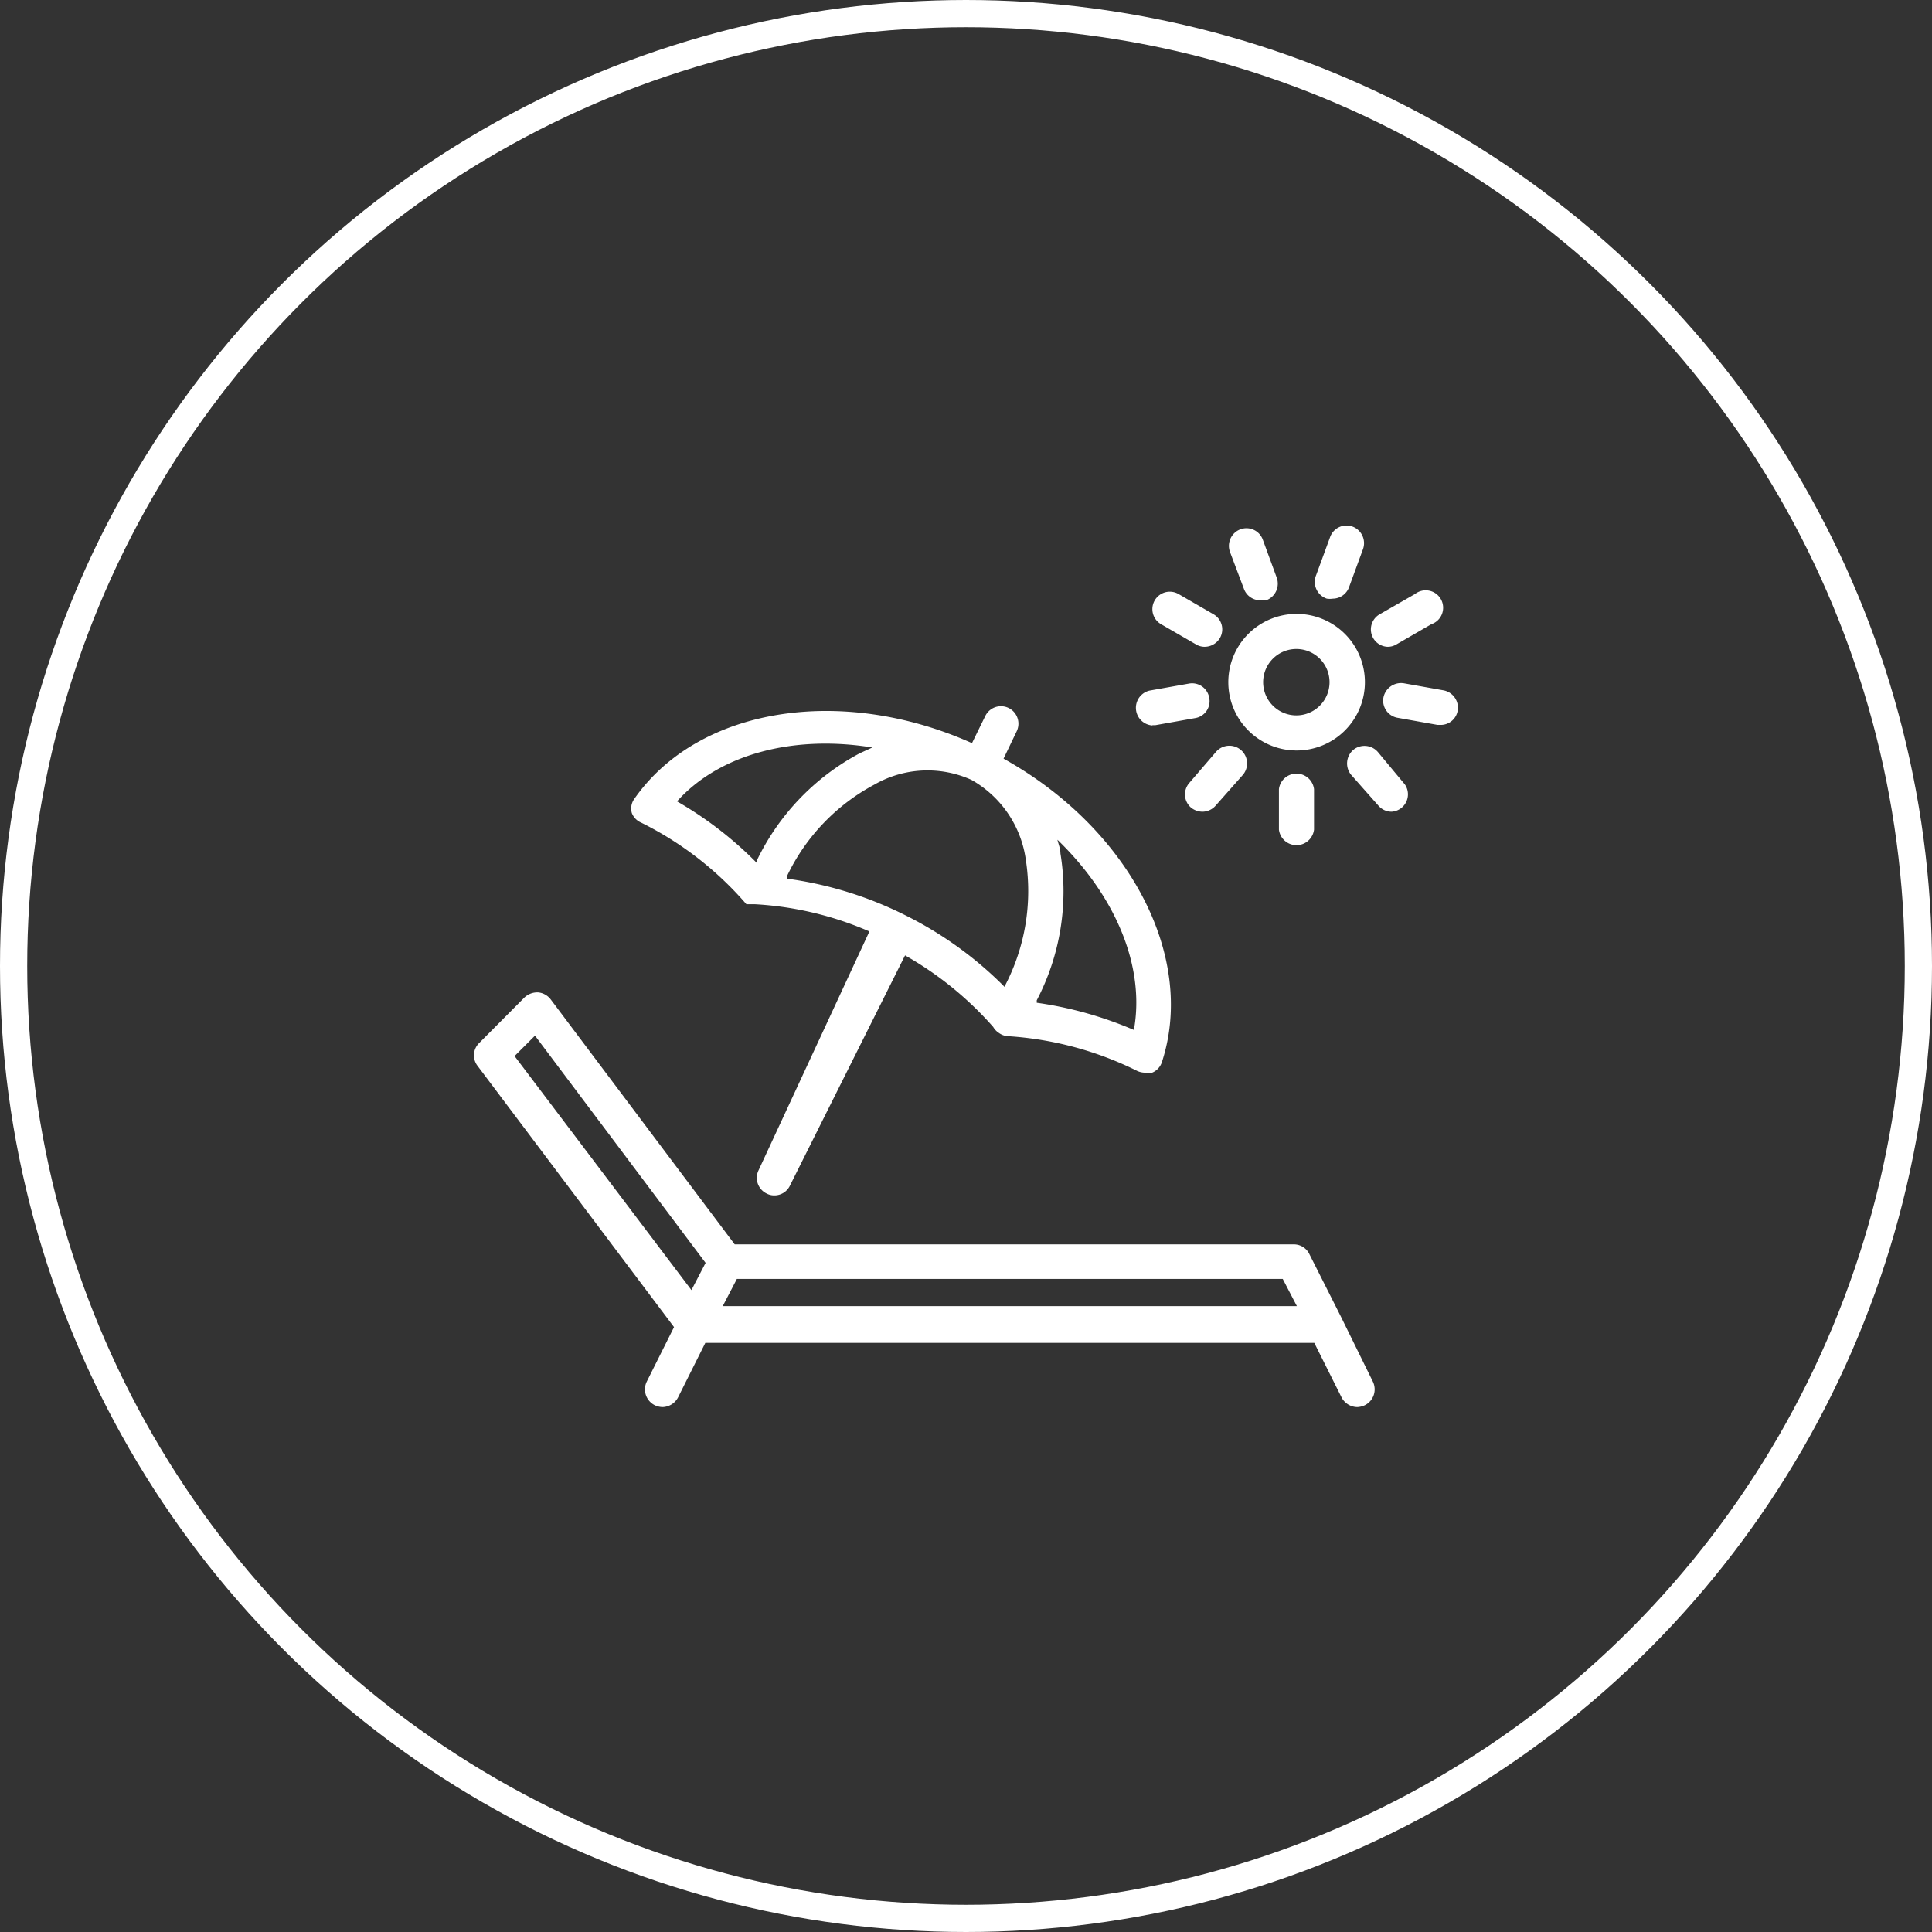
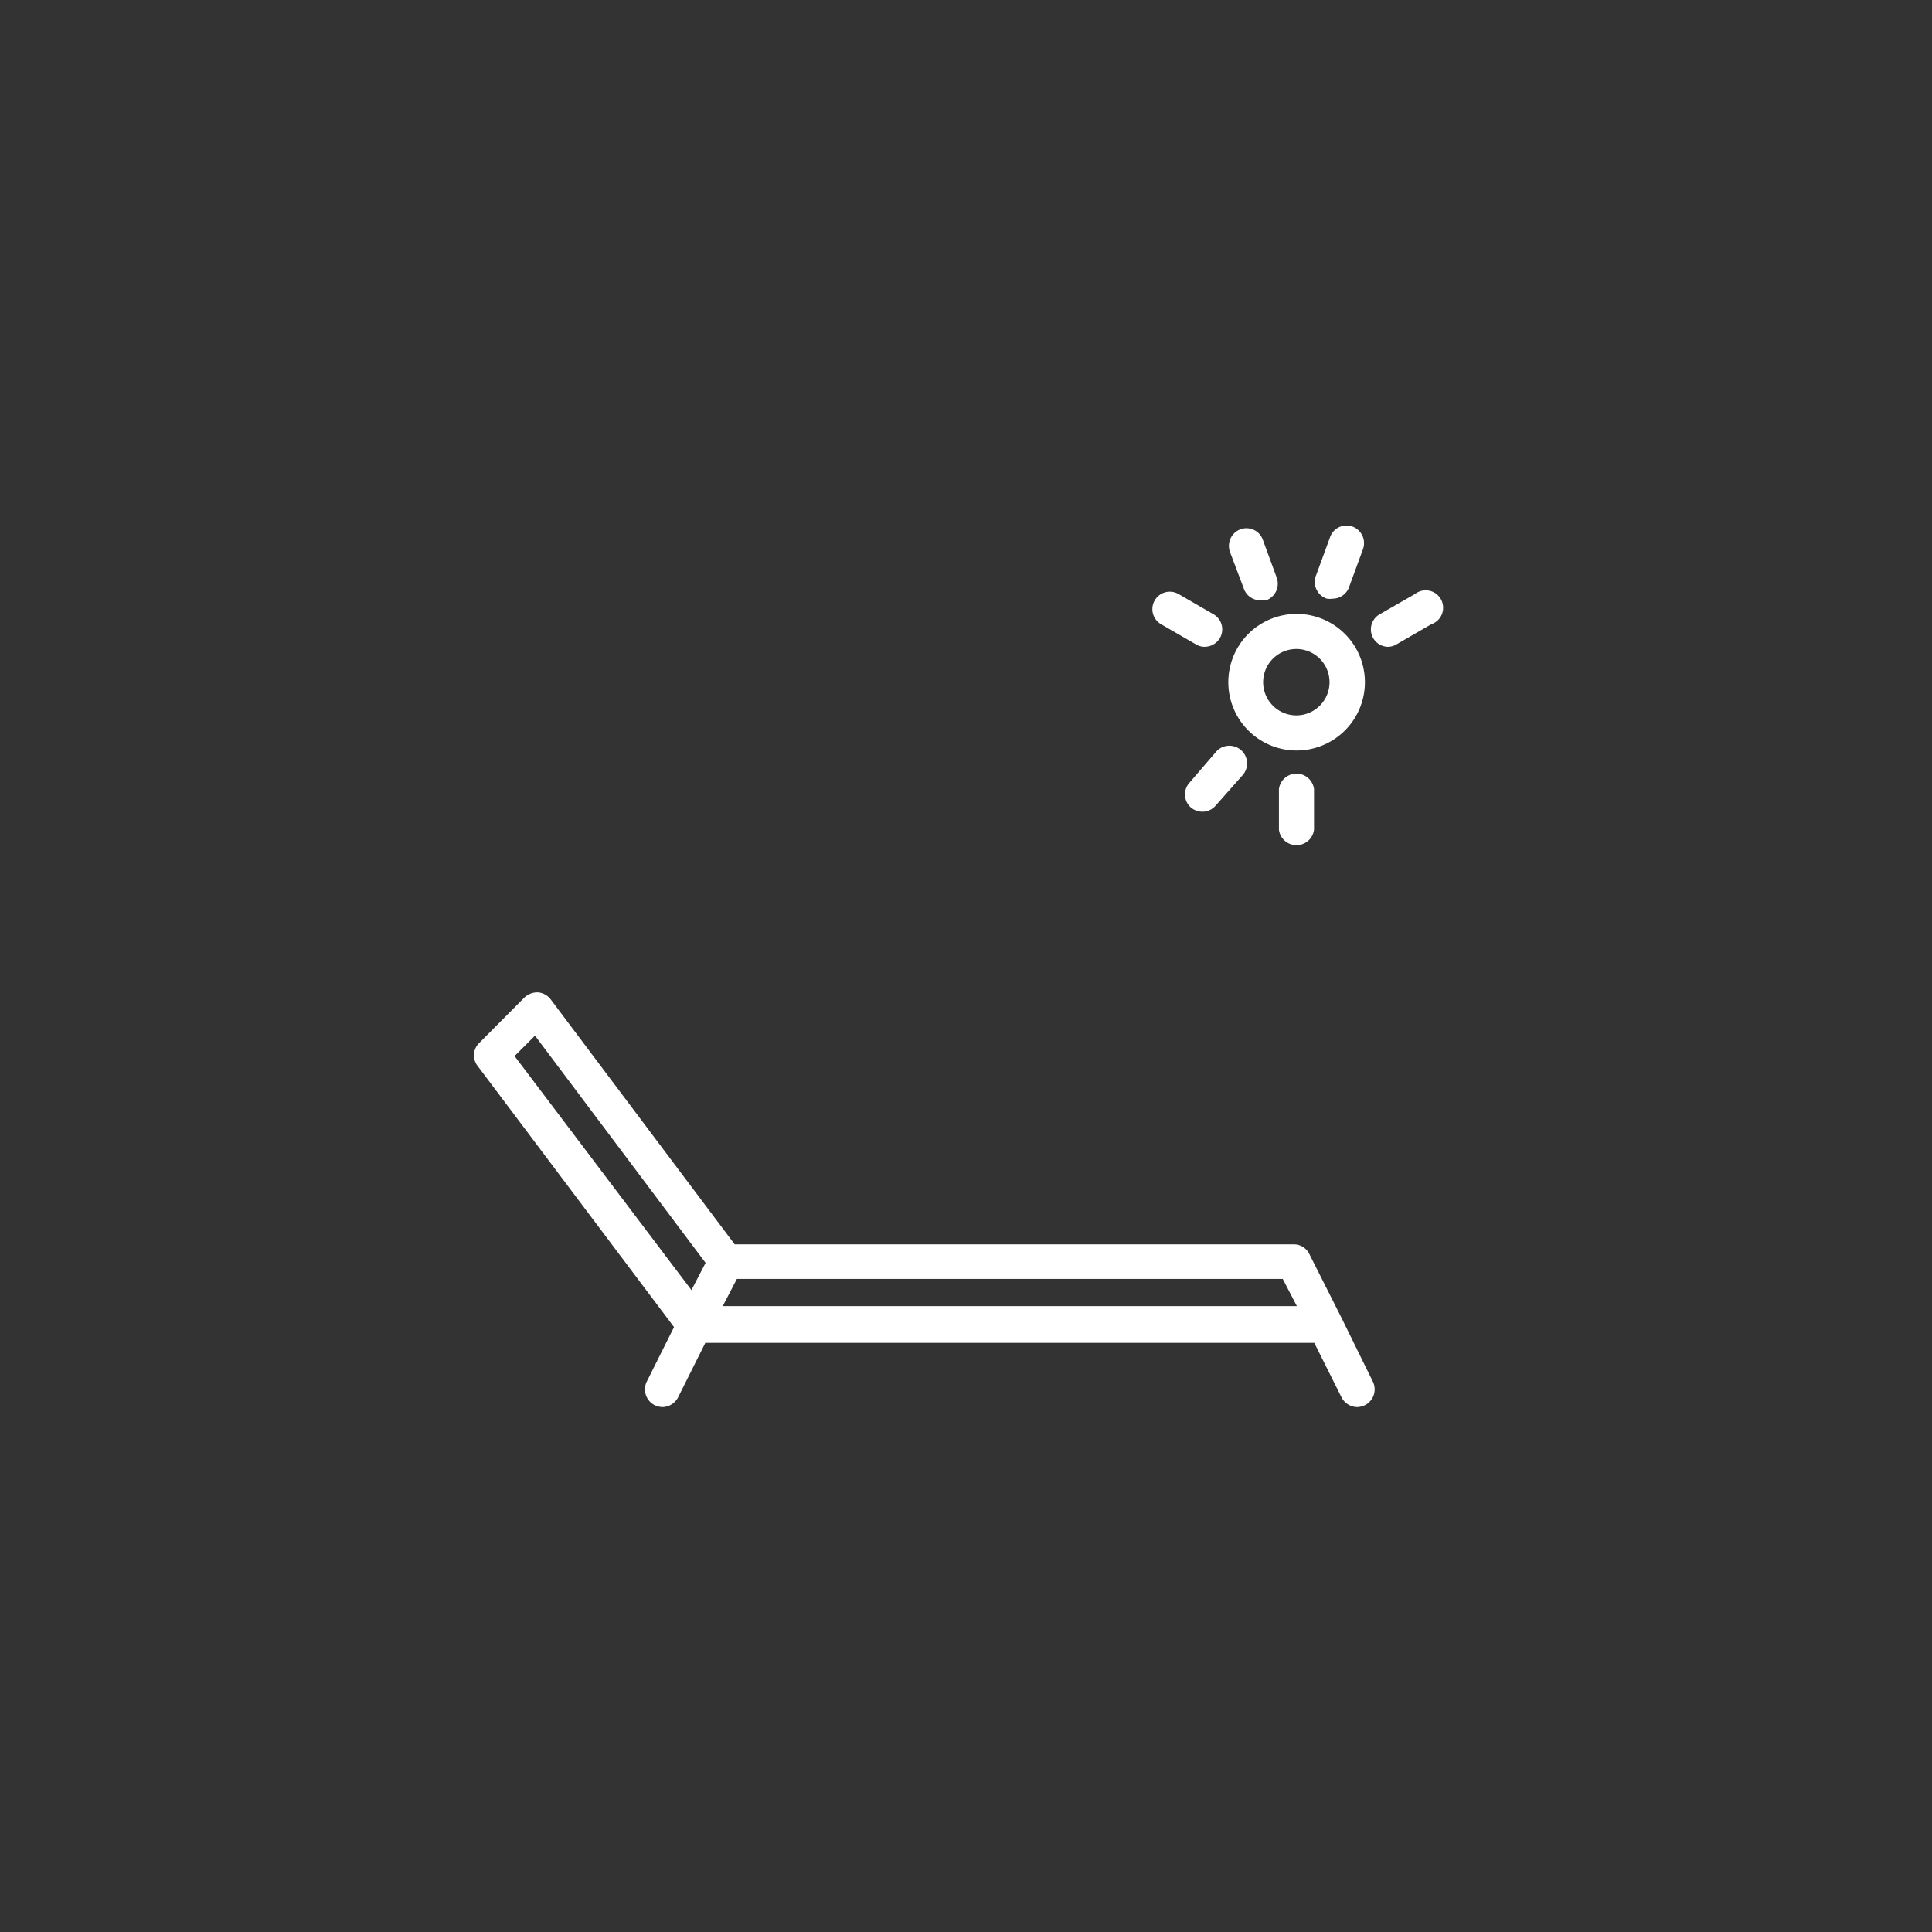
<svg xmlns="http://www.w3.org/2000/svg" viewBox="0 0 71 71">
  <rect x="0" y="0" width="71" height="71" fill="#333333" stroke="none" />
  <defs>
    <style>.a{fill:#fff;}.b{fill:none;stroke:#fff;stroke-linecap:round;stroke-linejoin:round;}</style>
  </defs>
  <title>icon_unwind</title>
  <path class="a" d="M49.28,48.39v0l-1.16-2.3a.63.63,0,0,0-.57-.36H27l-6.76-9a.66.66,0,0,0-.46-.26.69.69,0,0,0-.51.19l-1.66,1.67a.63.63,0,0,0-.06.84l7.22,9.6-1,2a.65.65,0,0,0,.29.87.72.72,0,0,0,.28.07.66.66,0,0,0,.58-.36l1-2H48.3l1,2a.66.66,0,0,0,.58.36.72.72,0,0,0,.28-.07.65.65,0,0,0,.29-.87ZM18.91,38.81l.75-.75,6.27,8.35-.52,1ZM26.56,48l.52-1H47.14l.52,1Z" />
-   <path class="a" d="M23.56,30.23a12.36,12.36,0,0,1,3.87,3l0,0s0,0,.05,0l0,0,.06,0,.05,0,0,0h0l.06,0h.09a12.26,12.26,0,0,1,4.21,1L27.88,43a.64.64,0,0,0,.29.86.59.59,0,0,0,.29.07.63.63,0,0,0,.57-.36l4.23-8.46a12.5,12.5,0,0,1,3.24,2.63.63.63,0,0,0,.21.22h0a.62.62,0,0,0,.35.12,12.43,12.43,0,0,1,4.74,1.28.72.72,0,0,0,.29.06.56.56,0,0,0,.25,0,.63.63,0,0,0,.36-.39c1.27-3.89-1.22-8.59-5.82-11.15l.48-1a.64.64,0,1,0-1.15-.57l-.49,1c-4.81-2.15-10.07-1.31-12.41,2.05a.6.6,0,0,0-.09.52A.63.63,0,0,0,23.56,30.23Zm9.7,3.4a13.81,13.81,0,0,0-4.34-1.34.36.36,0,0,1,0-.09,7.43,7.43,0,0,1,3.22-3.37,3.92,3.92,0,0,1,3.56-.17,4,4,0,0,1,2,2.95,7.51,7.51,0,0,1-.76,4.6s0,0,0,.08A13.76,13.76,0,0,0,33.26,33.63Zm8.41,4.22a14,14,0,0,0-3.57-1l0-.09a8.65,8.65,0,0,0,.87-5.4c0-.17-.07-.33-.11-.5C41,32.93,42.09,35.52,41.67,37.85ZM32.06,27.47l-.46.21a8.75,8.75,0,0,0-3.79,3.95l0,.08a13.69,13.69,0,0,0-2.93-2.26C26.44,27.71,29.16,27,32.06,27.47Z" />
  <path class="a" d="M47.64,27.58a2.51,2.51,0,1,0-2.5-2.51A2.51,2.51,0,0,0,47.64,27.58Zm0-3.73a1.22,1.22,0,1,1-1.22,1.22A1.22,1.22,0,0,1,47.64,23.85Z" />
  <path class="a" d="M47,29v1.49a.65.65,0,0,0,1.29,0V29A.65.65,0,0,0,47,29Z" />
-   <path class="a" d="M50.64,27.64a.65.65,0,0,0-.91-.08.66.66,0,0,0-.08.91l1,1.13a.64.64,0,0,0,.49.23.64.64,0,0,0,.49-1Z" />
-   <path class="a" d="M53.05,25.37l-1.46-.26a.66.66,0,0,0-.75.53.64.64,0,0,0,.53.74l1.46.26h.11a.63.63,0,0,0,.63-.53A.65.65,0,0,0,53.05,25.37Z" />
  <path class="a" d="M51,23.77a.62.62,0,0,0,.32-.09l1.28-.74A.64.64,0,1,0,52,21.83l-1.29.74a.64.64,0,0,0,.33,1.2Z" />
  <path class="a" d="M48.76,22a.78.78,0,0,0,.22,0,.64.64,0,0,0,.6-.43l.51-1.39a.65.65,0,0,0-.39-.83.64.64,0,0,0-.82.39l-.51,1.39A.65.65,0,0,0,48.76,22Z" />
  <path class="a" d="M45.71,21.63a.64.64,0,0,0,.6.43.78.78,0,0,0,.22,0,.65.65,0,0,0,.39-.83l-.51-1.39a.64.64,0,0,0-.82-.39.65.65,0,0,0-.39.83Z" />
  <path class="a" d="M42.67,22.94l1.28.74a.62.62,0,0,0,.32.09.66.66,0,0,0,.56-.32.64.64,0,0,0-.24-.88l-1.28-.74a.64.64,0,1,0-.64,1.11Z" />
-   <path class="a" d="M42.35,26.65h.11l1.46-.26a.63.63,0,0,0,.52-.74.64.64,0,0,0-.74-.53l-1.46.26a.65.65,0,0,0,.11,1.28Z" />
  <path class="a" d="M43.7,28.78a.64.64,0,0,0,.07.9.68.68,0,0,0,.42.15.65.65,0,0,0,.49-.23l1-1.13a.64.64,0,1,0-1-.83Z" />
-   <circle class="b" cx="35.5" cy="35.5" r="35" />
</svg>